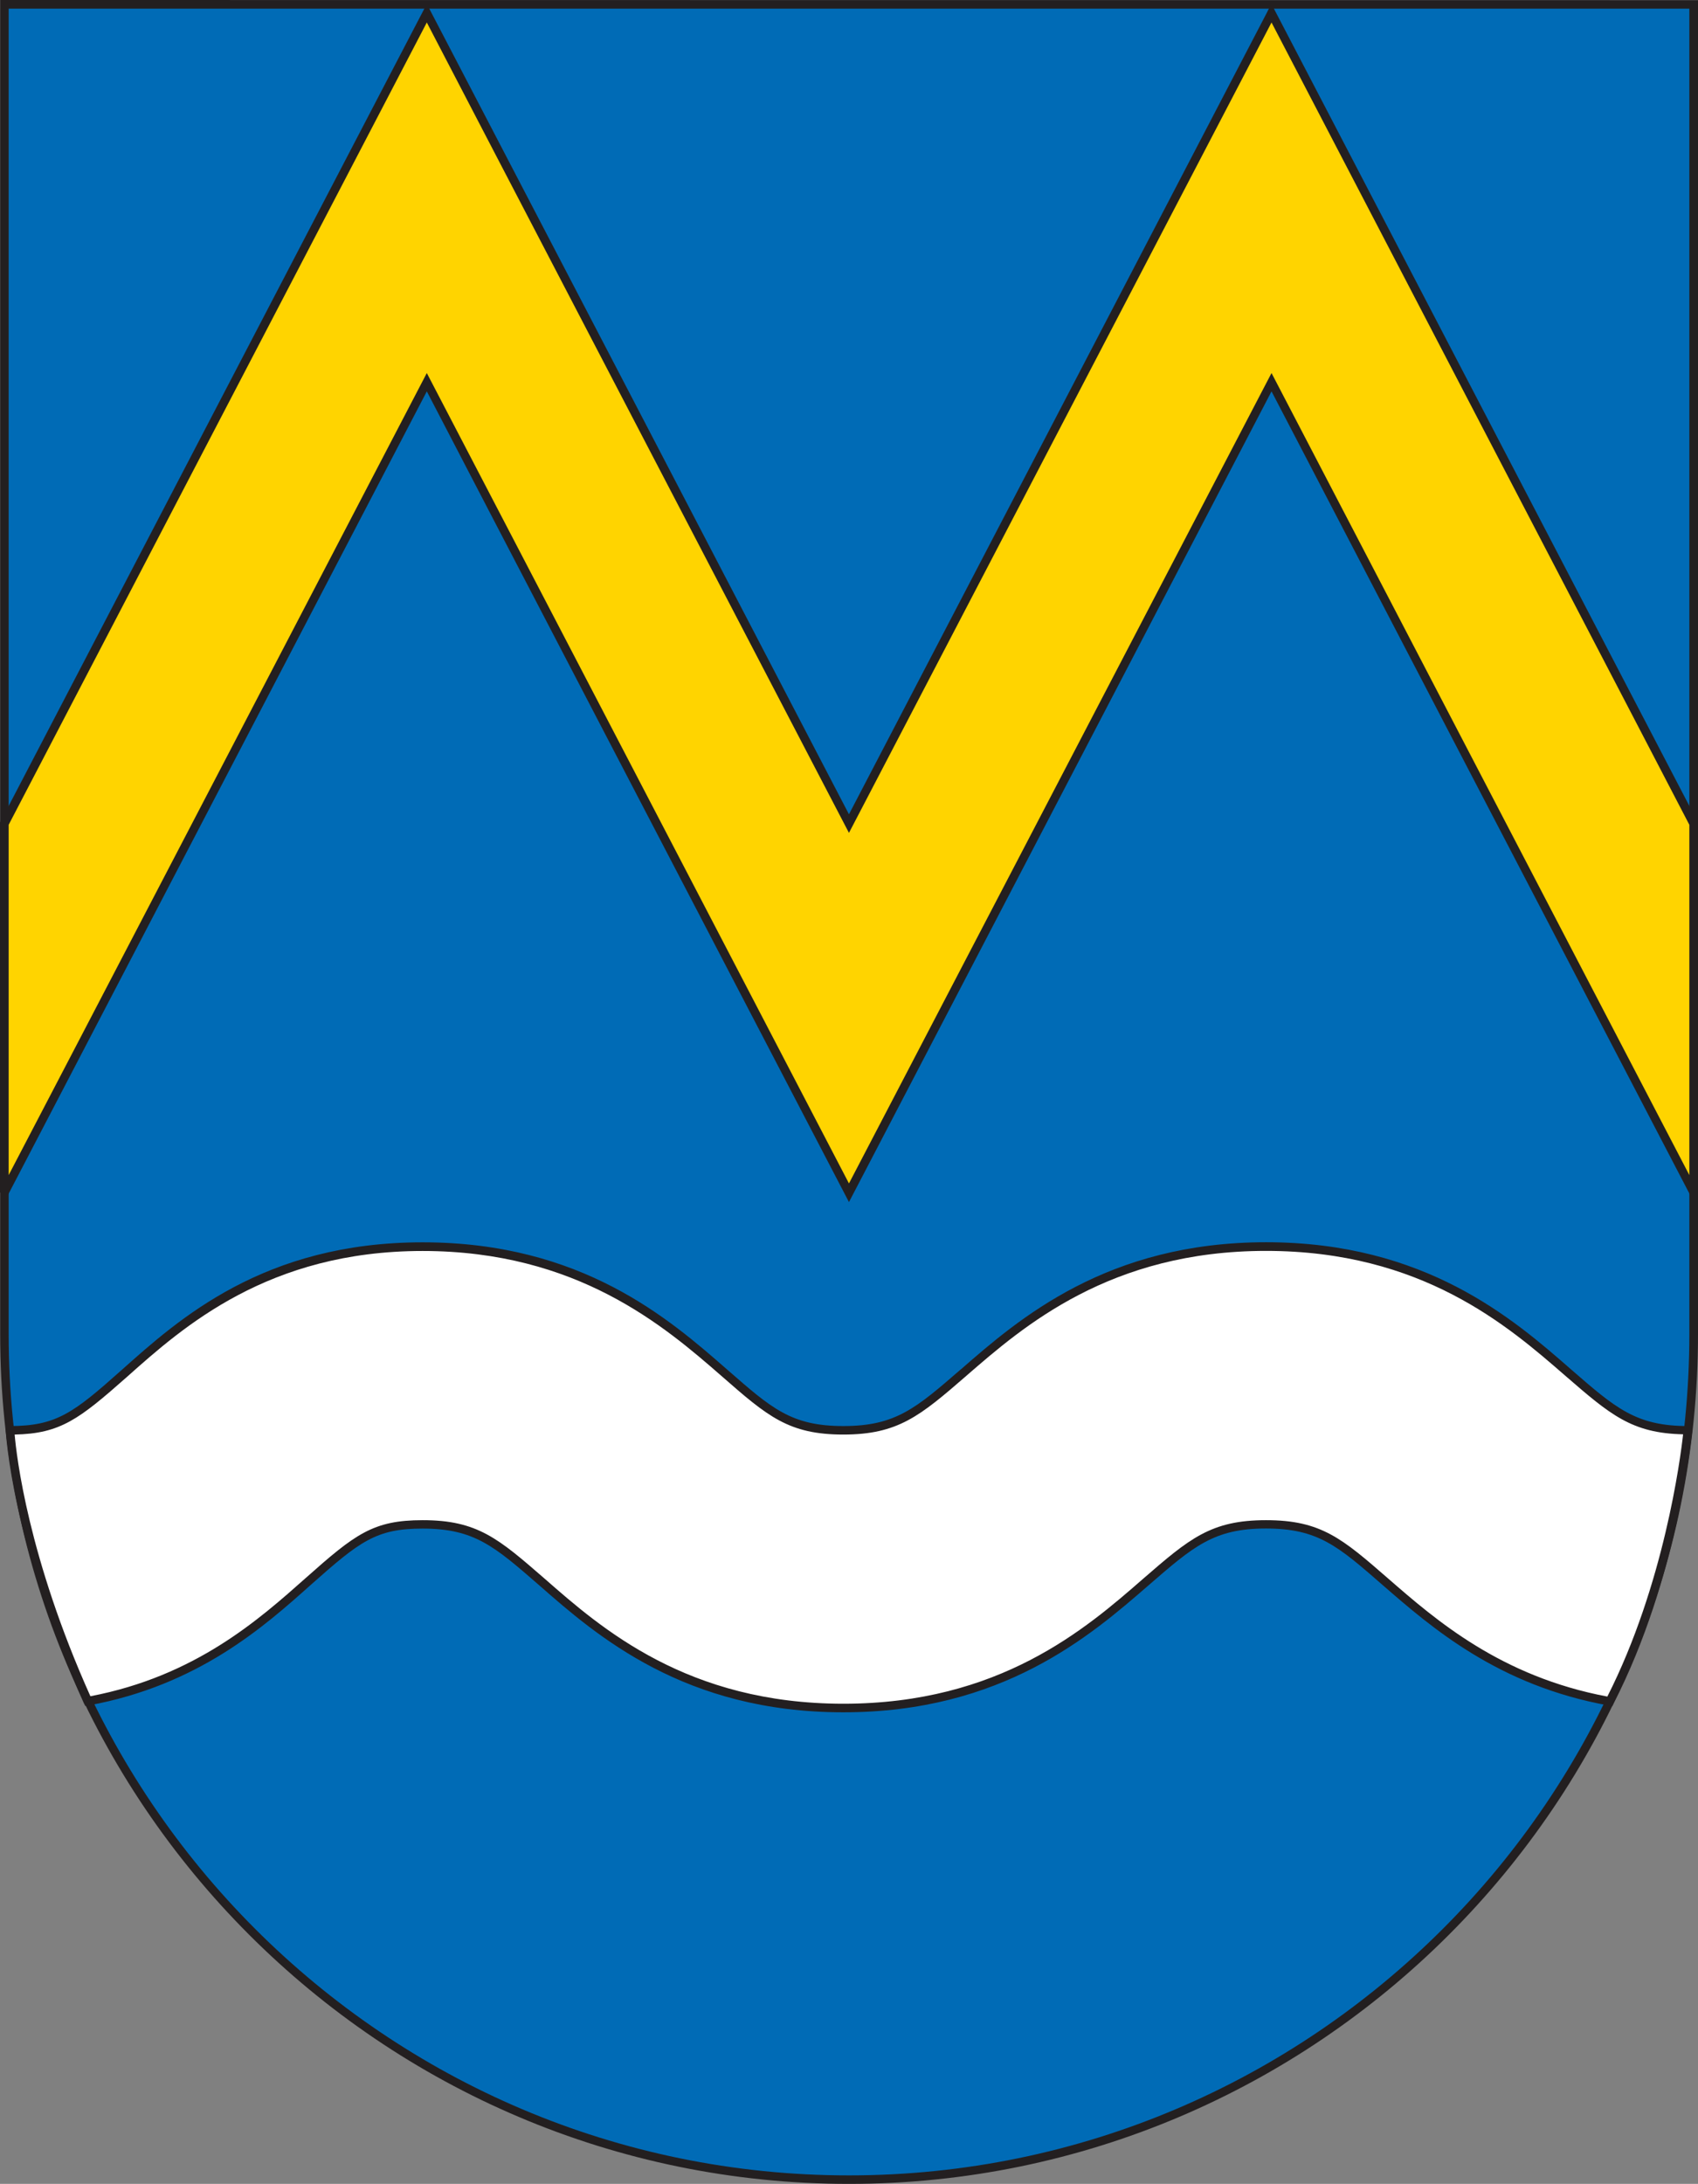
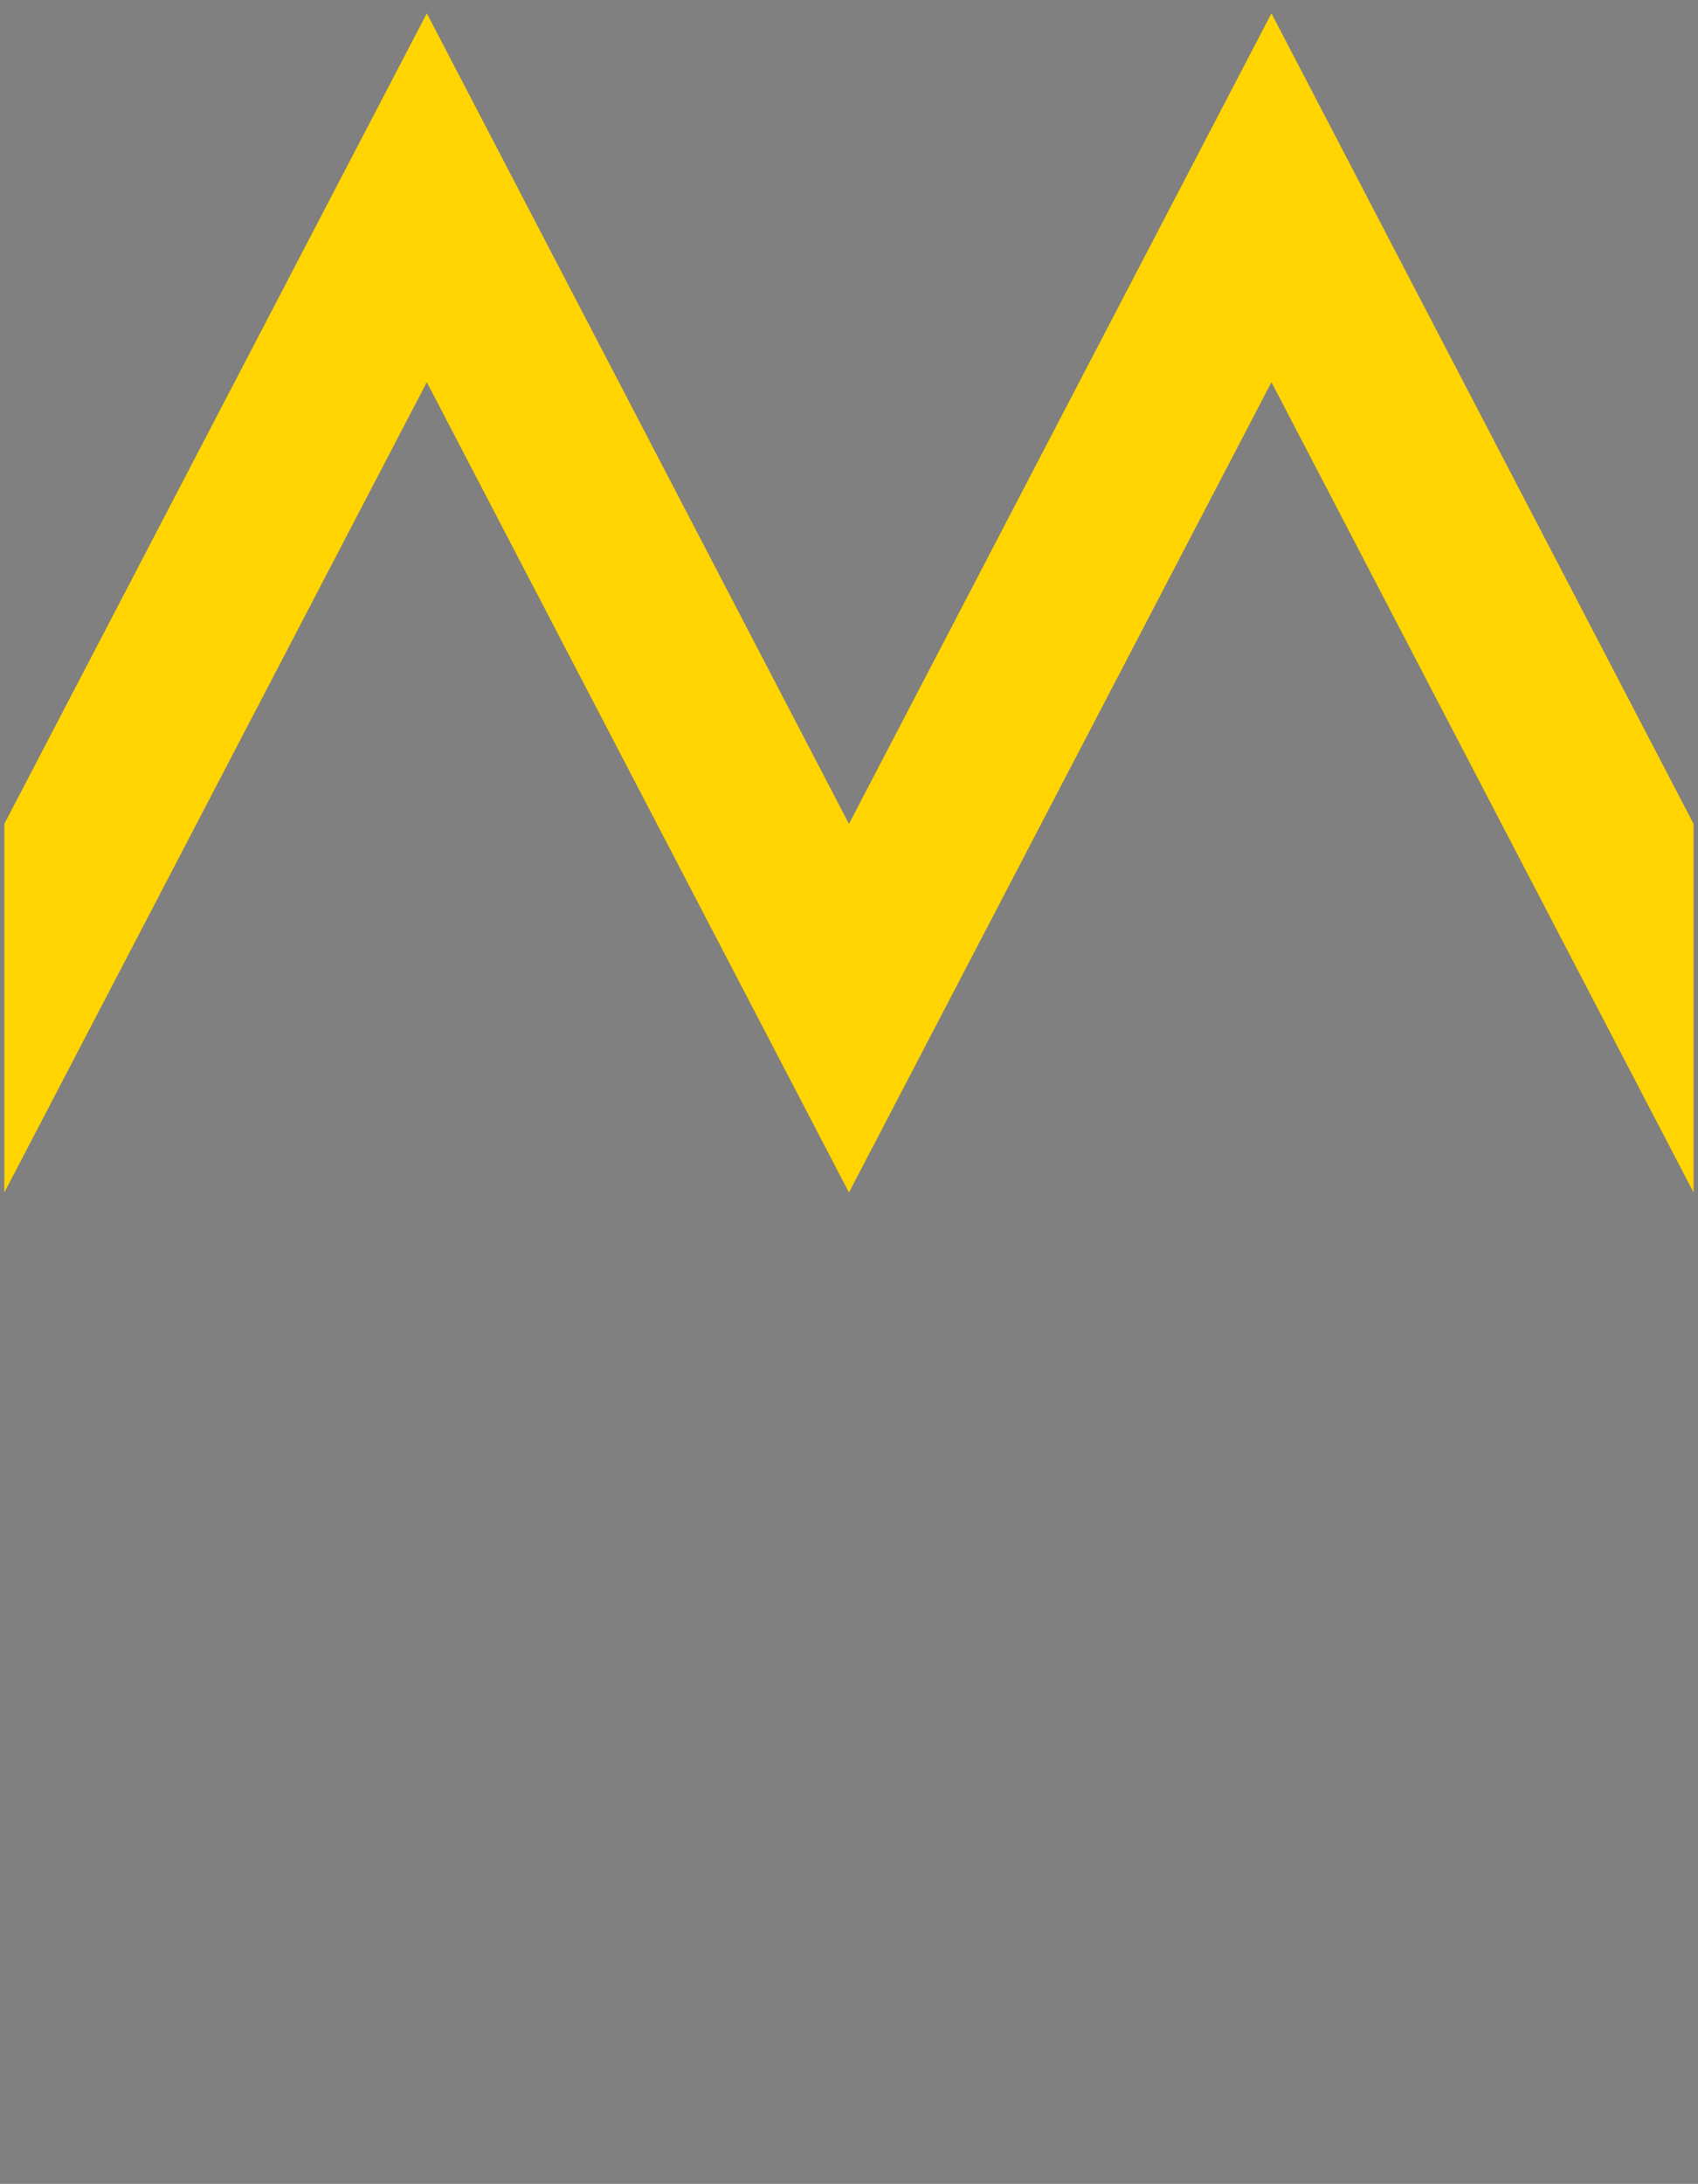
<svg xmlns="http://www.w3.org/2000/svg" id="Livello_2" data-name="Livello 2" viewBox="0 0 203.97 262.21">
  <rect x="0" y="0" width="203.97" height="262.21" fill="#808080" stroke="none" />
  <g id="Layer_1" data-name="Layer 1">
    <g>
-       <path d="M203.44,.54V160.2c0,56.03-45.41,101.49-101.47,101.49S.53,216.23,.53,160.2V.52l202.91,.02Z" fill="#006bb6" />
-       <path d="M.02,.52V160.2C.02,216.43,45.77,262.21,101.98,262.21s101.99-45.77,101.99-102.01V.02L.02,0V.52ZM1.04,160.2V1.04H202.93V160.2c0,55.67-45.26,100.99-100.95,100.99S1.04,215.87,1.04,160.2Z" fill="#231f20" />
      <polygon points=".52 98.92 51.27 1.6 101.98 98.92 152.73 1.6 203.44 98.92 203.44 143.18 152.73 45.89 101.98 143.18 51.27 45.89 .52 143.18 .52 98.92" fill="#ffd400" />
-       <path d="M152.27,1.35s-49.38,94.7-50.29,96.42C101.1,96.06,51.27,.47,51.27,.47L0,98.76v44.42l.98,.25S50.36,48.73,51.27,46.99c.88,1.74,50.71,97.34,50.71,97.34,0,0,49.85-95.61,50.76-97.34,.89,1.74,50.26,96.44,50.26,96.44l.97-.25v-44.42L152.73,.47l-.47,.88ZM51.27,2.7c.88,1.74,50.71,97.3,50.71,97.3,0,0,49.85-95.56,50.76-97.3,.89,1.74,50.09,96.1,50.19,96.33v42.06c-1.87-3.58-50.19-96.3-50.19-96.3,0,0-49.85,95.58-50.76,97.3-.88-1.71-50.71-97.3-50.71-97.3,0,0-48.34,92.72-50.23,96.3v-42.06c.11-.23,49.33-94.59,50.23-96.33Z" fill="#231f20" />
      <g>
-         <path d="M10.54,204.26c12.99-2.39,20.94-9.44,26.55-14.42,5.81-5.18,7.92-6.83,13.68-6.83,6.39,0,8.86,2.19,14.31,6.94,6.9,6.02,17.34,15.12,36.23,15.12s29.4-9.08,36.32-15.1c5.48-4.78,7.98-6.96,14.45-6.96s8.92,2.19,14.39,6.96c5.69,4.94,13.75,11.94,26.93,14.31,7.78-15.15,9.38-32.57,9.38-32.57-6.44,0-8.93-2.16-14.4-6.92-6.92-6.02-17.38-15.12-36.29-15.12s-29.39,9.11-36.31,15.12c-5.5,4.76-8,6.92-14.46,6.92s-8.86-2.14-14.3-6.9c-6.9-6.02-17.35-15.15-36.24-15.15s-29.05,9.17-35.88,15.26c-5.81,5.16-7.93,6.78-13.7,6.78,0,0,.62,13.23,9.35,32.54Z" fill="#fff" />
-         <path d="M115.42,164.41c-5.39,4.67-7.84,6.81-14.11,6.81s-8.62-2.12-13.96-6.78c-6.96-6.09-17.48-15.28-36.58-15.28s-29.32,9.24-36.2,15.37c-5.72,5.09-7.79,6.69-13.38,6.69H.67l.02,.52c0,.16,.72,13.55,9.38,32.75l.18,.34,.41-.07c13.12-2.41,21.01-9.4,26.75-14.54,5.84-5.18,7.78-6.69,13.36-6.69,6.2,0,8.63,2.14,13.97,6.78,6.96,6.11,17.49,15.28,36.56,15.28s29.67-9.17,36.66-15.24c5.39-4.67,7.84-6.83,14.11-6.83s8.68,2.14,14.04,6.81c5.86,5.09,13.86,12.06,27.17,14.45l.4,.07,.16-.34c7.74-15.03,9.42-32.54,9.44-32.73l.05-.56h-.56c-6.24,0-8.69-2.14-14.06-6.81-6.96-6.09-17.53-15.26-36.62-15.26s-29.68,9.17-36.66,15.26Zm.67,.77c6.88-5.97,17.26-14.99,35.99-14.99s29.07,9.01,35.95,14.99c5.41,4.69,7.99,6.9,14.15,7.03-.32,2.91-2.3,18.1-9.1,31.49-12.79-2.41-20.58-9.17-26.28-14.13-5.57-4.85-8.11-7.05-14.72-7.05s-9.2,2.21-14.78,7.05c-6.87,6-17.26,14.99-35.99,14.99s-29.05-9.02-35.88-15.01c-5.55-4.82-8.08-7.03-14.66-7.03-5.95,0-8.11,1.67-14.04,6.94-5.61,4.98-13.25,11.79-25.87,14.2-7.51-16.72-8.88-28.89-9.1-31.42,5.51-.11,7.75-1.85,13.49-6.92,6.76-6.02,16.97-15.12,35.52-15.12s29.05,9.04,35.9,15.01c5.54,4.85,8.07,7.03,14.63,7.03s9.2-2.21,14.78-7.05Z" fill="#231f20" />
-       </g>
+         </g>
    </g>
  </g>
</svg>